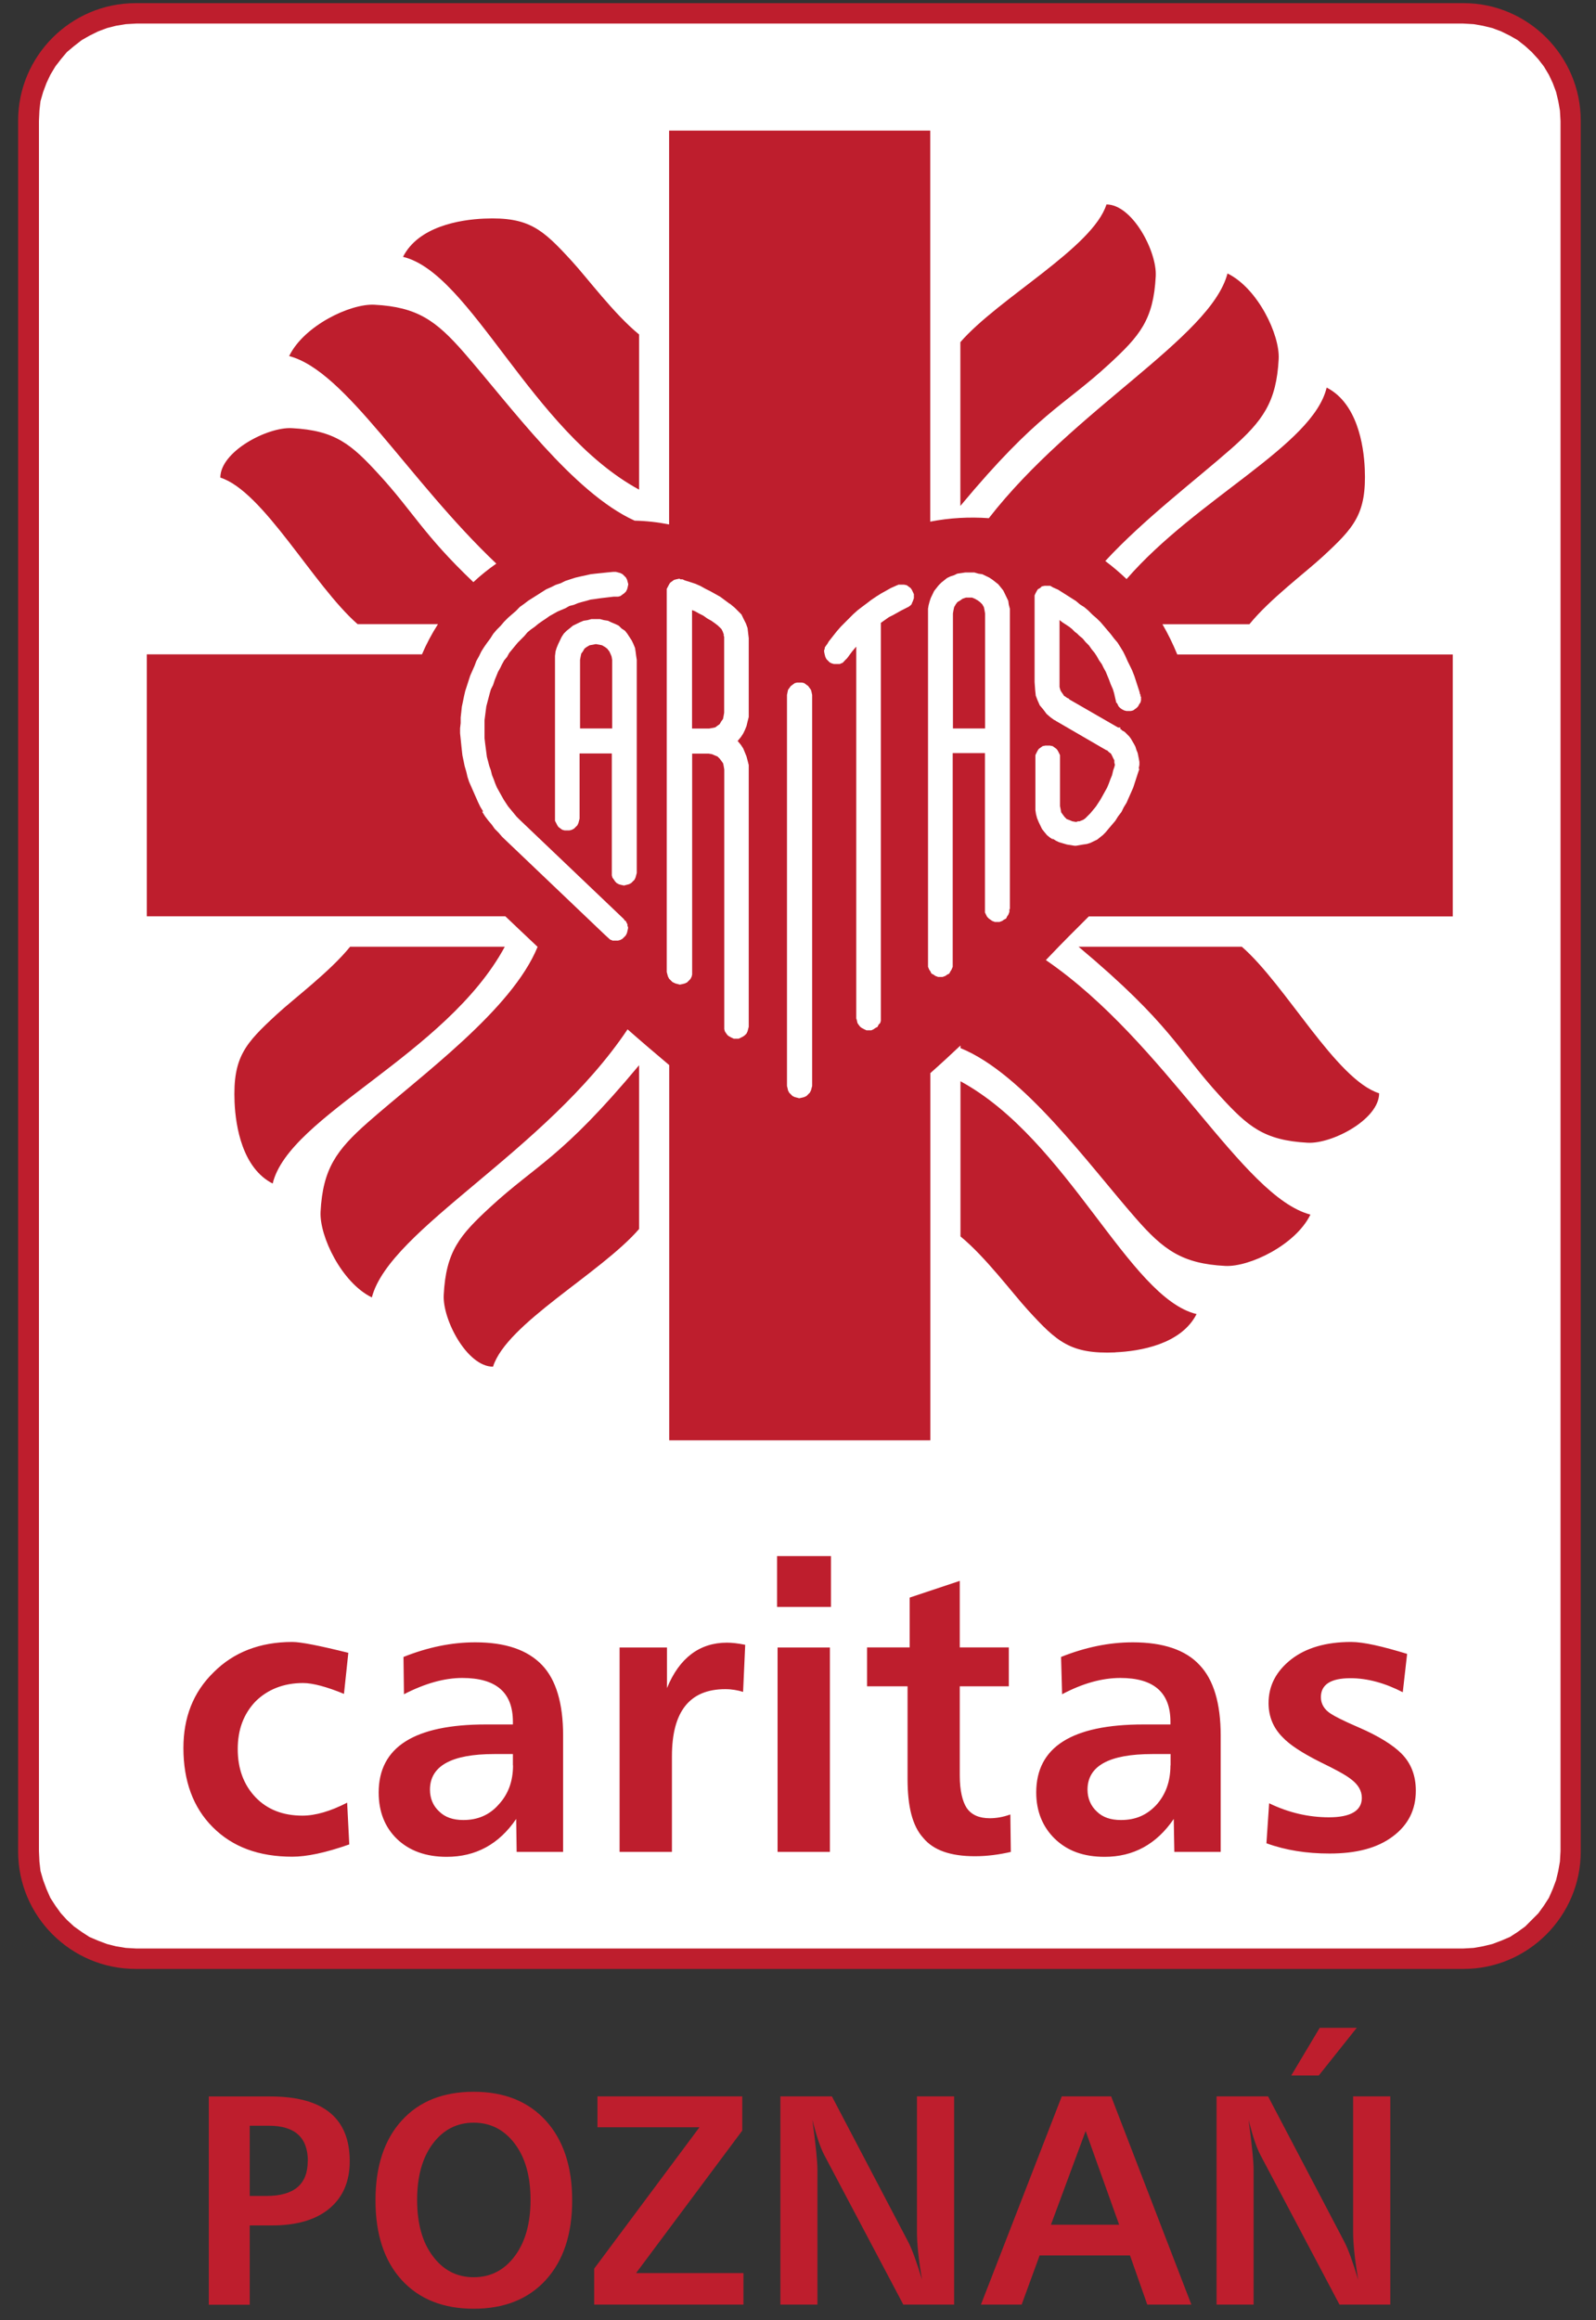
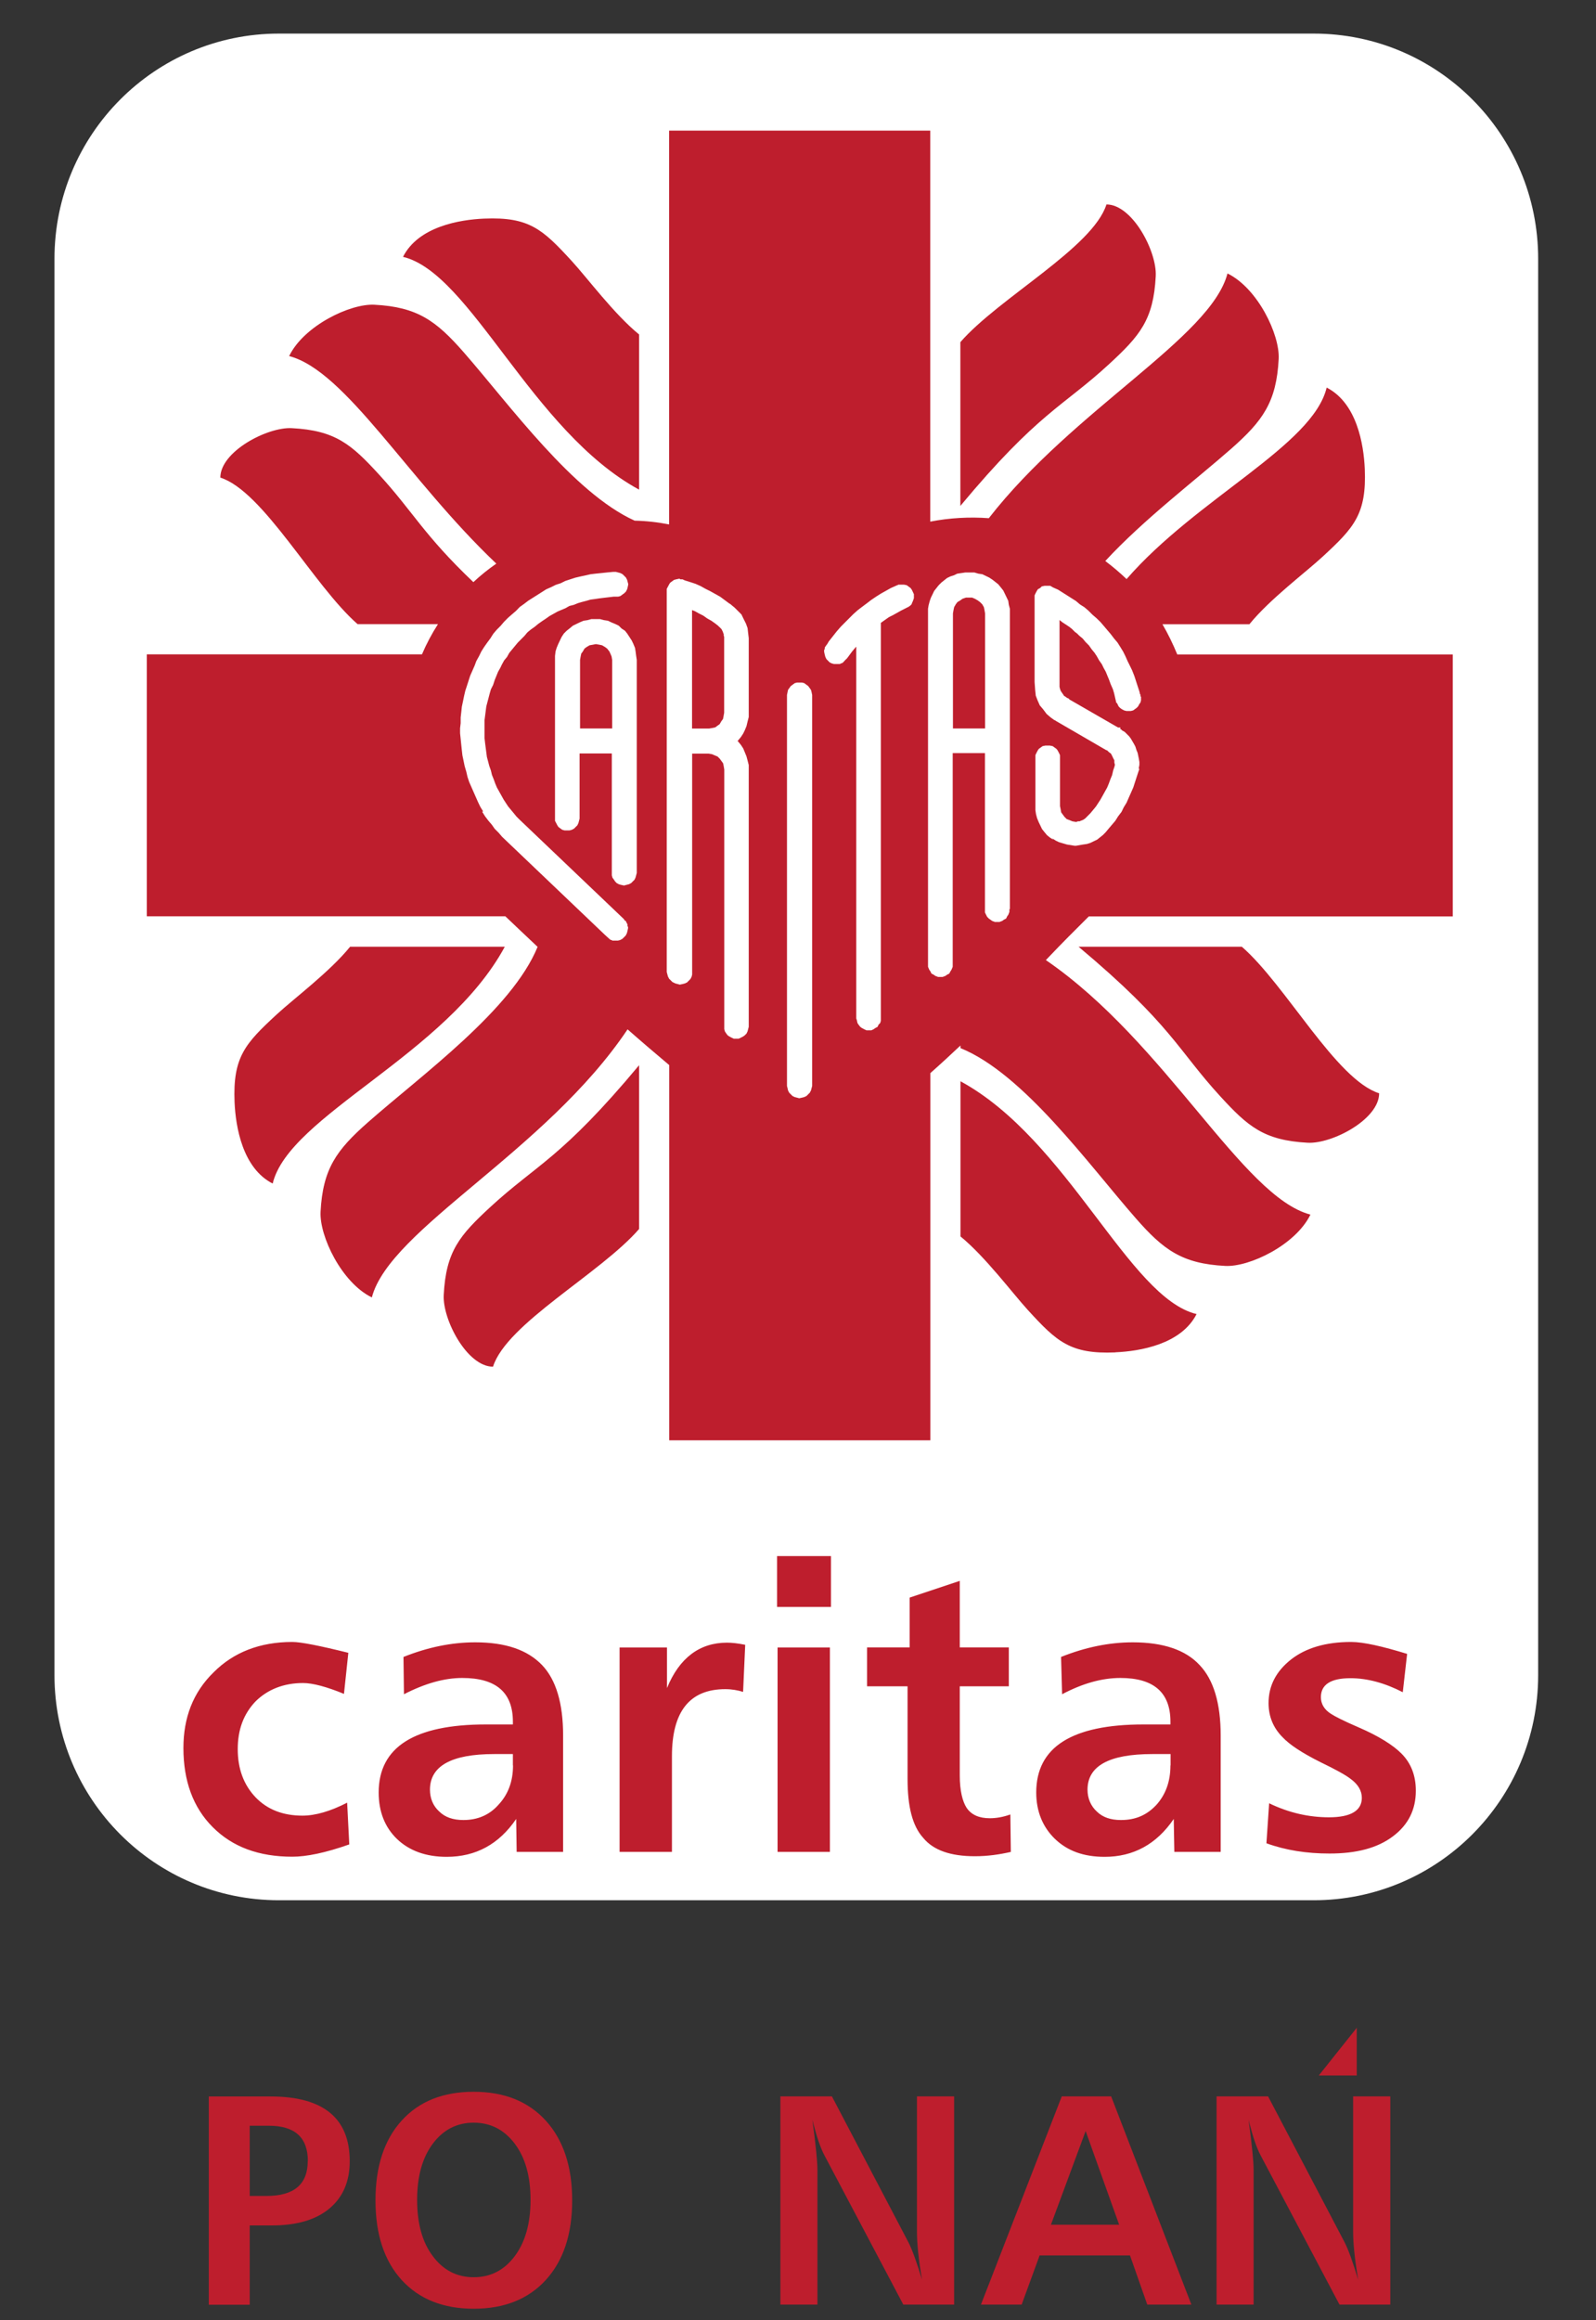
<svg xmlns="http://www.w3.org/2000/svg" width="75" height="109" viewBox="0 0 75 109" fill="none">
  <rect x="0" y="0" width="75" height="109" fill="#333333" stroke="none" />
  <g clip-path="url(#clip0_460_45)">
    <path d="M61.735 1.578H13.107C7.282 1.578 2.56 6.314 2.56 12.155V78.695C2.56 84.536 7.282 89.271 13.107 89.271H61.735C67.56 89.271 72.282 84.536 72.282 78.695V12.155C72.282 6.314 67.56 1.578 61.735 1.578Z" fill="white" />
-     <path fill-rule="evenodd" clip-rule="evenodd" d="M73.614 87.547C73.614 89.969 71.647 91.932 69.22 91.932H5.943C3.516 91.932 1.548 89.969 1.548 87.547V5.104C1.548 2.682 3.516 0.719 5.943 0.719H69.22C71.647 0.719 73.614 2.682 73.614 5.104V87.547Z" fill="white" />
-     <path fill-rule="evenodd" clip-rule="evenodd" d="M6.374 0.148H68.783C71.801 0.148 74.283 2.632 74.283 5.664V86.987C74.283 90.014 71.807 92.497 68.783 92.497H6.374C3.329 92.497 0.852 90.014 0.852 86.987V5.664C0.852 2.637 3.329 0.148 6.374 0.148ZM68.761 1.107H6.402L5.91 1.135L5.446 1.212L5.031 1.318L4.616 1.473L4.202 1.678L3.843 1.883L3.478 2.166L3.141 2.449L2.859 2.787L2.599 3.125L2.367 3.513L2.184 3.901L2.029 4.317L1.902 4.755L1.853 5.192L1.83 5.686V86.96L1.853 87.453L1.902 87.891L2.029 88.329L2.184 88.744L2.367 89.16L2.599 89.52L2.859 89.881L3.141 90.191L3.478 90.502L3.843 90.762L4.202 90.995L4.616 91.172L5.031 91.328L5.446 91.433L5.91 91.51L6.402 91.538H68.761L69.253 91.51L69.69 91.433L70.126 91.328L70.541 91.172L70.956 90.995L71.315 90.762L71.674 90.502L71.984 90.191L72.293 89.881L72.553 89.52L72.785 89.16L72.968 88.744L73.123 88.329L73.228 87.891L73.305 87.453L73.333 86.96V5.686L73.305 5.192L73.228 4.755L73.123 4.317L72.968 3.901L72.785 3.513L72.553 3.125L72.293 2.787L71.984 2.449L71.674 2.166L71.315 1.883L70.956 1.678L70.541 1.473L70.126 1.318L69.69 1.212L69.253 1.135L68.761 1.107Z" fill="#BE1E2D" />
    <path fill-rule="evenodd" clip-rule="evenodd" d="M16.424 86.644C15.285 87.048 14.395 87.225 13.737 87.225C12.168 87.225 10.924 86.771 9.99 85.829C9.077 84.914 8.619 83.667 8.619 82.12C8.619 80.696 9.072 79.504 10.039 78.562C10.979 77.619 12.217 77.137 13.737 77.137C14.141 77.137 15.031 77.314 16.369 77.647L16.164 79.576C15.357 79.243 14.694 79.066 14.24 79.066C13.328 79.066 12.571 79.371 12.007 79.931C11.449 80.518 11.172 81.25 11.172 82.17C11.172 83.09 11.449 83.844 12.007 84.432C12.566 85.014 13.301 85.296 14.213 85.296C14.821 85.296 15.528 85.091 16.313 84.687L16.413 86.644H16.424ZM66.533 84.127C66.533 85.014 66.18 85.723 65.467 86.261C64.731 86.821 63.742 87.076 62.476 87.076C61.409 87.076 60.425 86.926 59.513 86.594L59.64 84.715C60.58 85.169 61.514 85.374 62.454 85.374C63.465 85.374 63.996 85.069 63.996 84.46C63.996 84.127 63.819 83.822 63.465 83.567C63.239 83.39 62.78 83.135 62.045 82.78C61.182 82.347 60.602 81.965 60.27 81.61C59.839 81.178 59.613 80.646 59.613 80.008C59.613 79.194 59.966 78.512 60.679 77.952C61.365 77.42 62.299 77.137 63.493 77.137C64.074 77.137 64.963 77.342 66.124 77.697L65.92 79.498C65.085 79.066 64.251 78.839 63.465 78.839C62.526 78.839 62.072 79.144 62.072 79.731C62.072 80.036 62.222 80.313 62.553 80.518C62.703 80.618 63.134 80.845 63.847 81.15C64.787 81.555 65.467 81.987 65.848 82.37C66.307 82.824 66.533 83.412 66.533 84.121V84.127ZM55.008 82.935V82.403H54.146C52.117 82.403 51.105 82.963 51.105 84.077C51.105 84.482 51.26 84.842 51.536 85.097C51.813 85.374 52.194 85.502 52.675 85.502C53.361 85.502 53.891 85.274 54.345 84.787C54.776 84.304 55.002 83.695 55.002 82.935H55.008ZM57.363 86.998H55.185L55.157 85.452C54.345 86.644 53.256 87.231 51.912 87.231C50.923 87.231 50.166 86.954 49.58 86.394C48.999 85.834 48.695 85.097 48.695 84.21C48.695 82.076 50.37 81.012 53.737 81.012H55.002V80.884C55.002 79.51 54.218 78.828 52.648 78.828C51.785 78.828 50.873 79.083 49.911 79.593L49.862 77.841C51 77.386 52.117 77.154 53.233 77.154C54.654 77.154 55.715 77.508 56.373 78.223C57.031 78.911 57.363 80.025 57.363 81.527V87.015V86.998ZM47.512 86.998C46.954 87.126 46.396 87.203 45.815 87.203C44.676 87.203 43.864 86.926 43.383 86.339C42.874 85.779 42.648 84.864 42.648 83.567V79.221H40.746V77.392H42.747V75.053L45.102 74.266V77.392H47.407V79.221H45.102V83.412C45.102 84.121 45.229 84.631 45.428 84.936C45.655 85.263 46.014 85.418 46.517 85.418C46.794 85.418 47.125 85.369 47.479 85.241L47.501 86.993L47.512 86.998ZM38.999 86.998H36.54V77.397H38.999V86.998ZM39.049 75.491H36.517V73.102H39.049V75.491ZM35.019 77.27L34.92 79.482C34.666 79.404 34.389 79.354 34.085 79.354C32.416 79.354 31.576 80.396 31.576 82.503V86.998H29.116V77.397H31.343V79.304C31.924 77.88 32.886 77.17 34.157 77.17C34.384 77.17 34.666 77.198 35.019 77.27ZM24.102 82.935V82.403H23.218C21.216 82.403 20.205 82.963 20.205 84.077C20.205 84.482 20.354 84.842 20.636 85.097C20.913 85.374 21.294 85.502 21.775 85.502C22.433 85.502 22.991 85.274 23.422 84.787C23.875 84.304 24.108 83.695 24.108 82.935H24.102ZM26.457 86.998H24.279L24.257 85.452C23.444 86.644 22.355 87.231 20.99 87.231C20.028 87.231 19.243 86.954 18.657 86.394C18.077 85.834 17.795 85.097 17.795 84.21C17.795 82.076 19.47 81.012 22.836 81.012H24.102V80.884C24.102 79.51 23.317 78.828 21.72 78.828C20.885 78.828 19.973 79.083 18.983 79.593L18.961 77.841C20.1 77.386 21.216 77.154 22.333 77.154C23.754 77.154 24.788 77.508 25.473 78.223C26.131 78.911 26.462 80.025 26.462 81.527V87.015L26.457 86.998Z" fill="#BE1E2D" />
    <path fill-rule="evenodd" clip-rule="evenodd" d="M61.453 53.684C62.598 53.745 64.809 52.586 64.809 51.361C62.785 50.718 60.436 46.289 58.358 44.477H50.685C55.058 48.141 55.34 49.321 57.341 51.5C58.645 52.924 59.397 53.573 61.448 53.684H61.453ZM31.443 6.135H43.715V24.505C44.632 24.327 45.555 24.277 46.467 24.344C50.447 19.228 56.898 15.863 57.683 12.847C59.104 13.54 60.149 15.724 60.088 16.866C59.983 18.89 59.342 19.771 57.86 21.079C56.169 22.565 53.736 24.41 51.94 26.356C52.288 26.617 52.62 26.899 52.941 27.204C56.241 23.407 61.697 20.929 62.343 18.208C63.764 18.934 64.085 20.88 64.134 22.027C64.223 24.15 63.631 24.787 62.161 26.145C61.365 26.883 59.657 28.158 58.712 29.327H54.627C54.886 29.771 55.118 30.247 55.323 30.746H68.269V43.052H51.166C50.553 43.662 49.917 44.294 49.281 44.965L49.148 45.103C54.798 48.978 58.38 56.223 61.58 57.06C60.889 58.484 58.712 59.532 57.573 59.471C55.555 59.366 54.676 58.723 53.372 57.231C51.138 54.682 48.098 50.441 45.135 49.238V49.116C44.671 49.554 44.196 49.992 43.72 50.413V67.664H31.448V50.036C30.796 49.488 30.133 48.922 29.491 48.357C25.644 54.1 18.314 57.725 17.474 60.951C16.053 60.258 15.009 58.074 15.064 56.932C15.169 54.909 15.81 54.028 17.297 52.719C19.834 50.486 24.052 47.442 25.263 44.482C24.931 44.166 24.633 43.889 24.389 43.656C24.168 43.446 23.958 43.246 23.748 43.047H6.899V30.741H19.829C20.039 30.247 20.293 29.771 20.581 29.322H16.805C14.732 27.509 12.377 23.08 10.354 22.437C10.354 21.212 12.565 20.053 13.71 20.114C15.761 20.22 16.512 20.874 17.817 22.299C19.403 24.028 19.912 25.131 22.245 27.348C22.582 27.032 22.941 26.744 23.323 26.478C19.171 22.542 16.247 17.421 13.588 16.728C14.279 15.303 16.457 14.255 17.596 14.316C19.613 14.422 20.492 15.065 21.797 16.556C23.975 19.05 26.932 23.147 29.823 24.46C30.365 24.471 30.912 24.532 31.443 24.638V6.129V6.135ZM54.311 12.969C54.372 11.822 53.217 9.605 51.995 9.605C51.354 11.633 46.937 13.995 45.13 16.074V23.767C48.784 19.377 49.961 19.1 52.133 17.093C53.554 15.78 54.206 15.031 54.311 12.975V12.969ZM11.023 51.782C11.073 52.93 11.393 54.876 12.814 55.602C13.577 52.403 20.979 49.549 23.721 44.477H16.451C15.501 45.652 13.798 46.921 13.002 47.658C11.526 49.022 10.935 49.654 11.023 51.782ZM20.852 60.84C20.791 61.987 21.946 64.205 23.168 64.205C23.809 62.176 28.226 59.82 30.033 57.736V50.042C26.379 54.427 25.202 54.709 23.029 56.716C21.609 58.03 20.957 58.778 20.852 60.834V60.84ZM22.748 10.27C21.603 10.32 19.663 10.641 18.939 12.066C22.128 12.831 24.981 20.253 30.033 23.003V15.713C28.861 14.76 27.596 13.053 26.86 12.254C25.5 10.774 24.87 10.181 22.753 10.27H22.748ZM52.415 63.534C50.298 63.623 49.663 63.03 48.308 61.55C47.573 60.746 46.302 59.038 45.135 58.085V50.796C50.193 53.545 53.04 60.968 56.23 61.733C55.505 63.157 53.565 63.479 52.421 63.529L52.415 63.534ZM38.165 51.018V32.648L38.137 32.514L38.109 32.409L38.054 32.332L37.977 32.226L37.899 32.171L37.794 32.093L37.689 32.066H37.452L37.347 32.093L37.242 32.171L37.164 32.226L37.087 32.332L37.032 32.409L37.009 32.514L36.982 32.648V51.018L37.009 51.123L37.032 51.228L37.087 51.334L37.164 51.411L37.242 51.489L37.347 51.539L37.452 51.566L37.557 51.594L37.689 51.566L37.794 51.539L37.899 51.489L37.977 51.411L38.054 51.334L38.109 51.228L38.137 51.123L38.165 51.018ZM31.736 46.201L31.841 46.228L31.946 46.256L32.079 46.228L32.184 46.201L32.289 46.151L32.366 46.073L32.443 45.995L32.499 45.89L32.526 45.785V45.652V45.624V35.403H33.295L33.455 35.43L33.588 35.486L33.72 35.541L33.825 35.646L33.903 35.752L33.98 35.857L34.008 35.99L34.035 36.151V48.157V48.185V48.213V48.346L34.063 48.451L34.113 48.529L34.19 48.634L34.268 48.69L34.373 48.745L34.478 48.795H34.715L34.82 48.745L34.925 48.69L35.003 48.634L35.08 48.556L35.13 48.451L35.157 48.346L35.185 48.24V35.94L35.13 35.724L35.08 35.536L35.003 35.347L34.925 35.159L34.82 34.998L34.688 34.837L34.66 34.809L34.688 34.782L34.82 34.621L34.925 34.46L35.003 34.299L35.08 34.111L35.13 33.9L35.185 33.684V29.981L35.157 29.743L35.13 29.505L35.053 29.294L34.947 29.083L34.843 28.867L34.682 28.706L34.522 28.546L34.361 28.413L34.334 28.385H34.306V28.357H34.279L34.063 28.196L33.847 28.036L33.61 27.903L33.372 27.77L33.157 27.664L32.919 27.531L32.681 27.426L32.443 27.348L32.178 27.265L32.073 27.215H31.968L31.94 27.188H31.913L31.78 27.215L31.675 27.243L31.598 27.298L31.493 27.376L31.443 27.454L31.388 27.559L31.332 27.664V45.608V45.635V45.663L31.36 45.768L31.388 45.873L31.443 45.979L31.52 46.056L31.598 46.134L31.703 46.184L31.736 46.201ZM34.019 29.826L33.991 29.748L33.964 29.671L33.936 29.616L33.908 29.56L33.858 29.505L33.803 29.455L33.748 29.399L33.615 29.294L33.427 29.161L33.239 29.056L33.051 28.923L32.841 28.817L32.653 28.712L32.521 28.662V34.227H33.317L33.477 34.2L33.61 34.172L33.715 34.094L33.82 34.017L33.897 33.884L33.975 33.778L34.002 33.645L34.03 33.485V29.915L34.002 29.837L34.019 29.826ZM29.348 41.594L29.453 41.566L29.558 41.539L29.663 41.483L29.74 41.406L29.818 41.328L29.867 41.223L29.895 41.117L29.923 41.012V40.984V40.957V31.001L29.895 30.813L29.867 30.597L29.84 30.436L29.762 30.247L29.685 30.087L29.58 29.926L29.475 29.765L29.37 29.632L29.21 29.527L29.077 29.394L28.917 29.316L28.729 29.238L28.568 29.161L28.381 29.133L28.192 29.083H27.794L27.612 29.133L27.424 29.161L27.242 29.238L27.081 29.316L26.921 29.394L26.761 29.527L26.628 29.632L26.495 29.765L26.39 29.926L26.313 30.087L26.236 30.247L26.158 30.436L26.108 30.597L26.081 30.813V38.401V38.429V38.562L26.136 38.667L26.191 38.773L26.241 38.85L26.346 38.928L26.424 38.983L26.529 39.011H26.766L26.871 38.983L26.976 38.928L27.054 38.85L27.131 38.773L27.181 38.667L27.209 38.562L27.236 38.457V35.397H28.751V40.99V41.123L28.779 41.228L28.856 41.334L28.906 41.411L28.983 41.489L29.088 41.544L29.193 41.572L29.326 41.6L29.348 41.594ZM27.253 34.222H28.767V31.001L28.74 30.84L28.684 30.707L28.635 30.602L28.53 30.469L28.425 30.392L28.292 30.314L28.159 30.286L27.999 30.259L27.866 30.286L27.706 30.314L27.573 30.392L27.468 30.469L27.391 30.602L27.314 30.707L27.286 30.84L27.258 31.001V34.222H27.253ZM44.776 34.222H46.291V28.817L46.263 28.657L46.235 28.523L46.158 28.39L46.053 28.285L45.948 28.207L45.815 28.13L45.682 28.075H45.389L45.229 28.13L45.124 28.207L44.992 28.285L44.914 28.39L44.837 28.523L44.809 28.657L44.781 28.817V34.222H44.776ZM47.457 42.714V42.686V28.601L47.407 28.413L47.38 28.224L47.302 28.063L47.225 27.903L47.147 27.742L47.042 27.609L46.91 27.448L46.777 27.343L46.644 27.238L46.484 27.132L46.324 27.055L46.163 26.977L45.975 26.949L45.788 26.894H45.362L45.174 26.922L44.986 26.949L44.826 27.027L44.665 27.077L44.505 27.154L44.372 27.26L44.24 27.365L44.107 27.498L44.002 27.631L43.897 27.764L43.82 27.925L43.742 28.086L43.687 28.246L43.637 28.435L43.61 28.596V45.286V45.419L43.665 45.552L43.72 45.63L43.77 45.735L43.875 45.79L43.952 45.846L44.085 45.896H44.295L44.428 45.846L44.505 45.79L44.61 45.735L44.665 45.63L44.715 45.552L44.77 45.419V45.364V35.38H46.285V42.864L46.335 42.969L46.39 43.074L46.467 43.152L46.545 43.207L46.622 43.263L46.755 43.313H46.965L47.098 43.263L47.175 43.207L47.28 43.152L47.33 43.047L47.385 42.969L47.435 42.836V42.731V42.703L47.457 42.714ZM49.447 39.383L49.607 39.488L49.767 39.565L49.956 39.621L50.143 39.676L50.331 39.704L50.492 39.732H50.569L50.729 39.704L50.89 39.676L51.078 39.649L51.238 39.599L51.398 39.521L51.559 39.444L51.691 39.338L51.824 39.233L51.901 39.155L51.929 39.127L51.956 39.1L52.089 38.939L52.249 38.751L52.41 38.562L52.542 38.352L52.703 38.141L52.808 37.925L52.941 37.709L53.045 37.47L53.151 37.232L53.256 36.993L53.333 36.755L53.41 36.517L53.488 36.278L53.543 36.118H53.515V36.09L53.543 35.929V35.796L53.515 35.635L53.488 35.502L53.46 35.369L53.405 35.236L53.355 35.075L53.3 34.97L53.222 34.837L53.145 34.704L53.068 34.599L52.963 34.493L52.858 34.388L52.725 34.31L52.697 34.283H52.725L52.648 34.255V34.178H52.542L50.232 32.847V32.819L50.154 32.792L50.077 32.736L50 32.686L49.95 32.609L49.895 32.531L49.845 32.454L49.817 32.376L49.79 32.271V29.128L49.922 29.233L50.083 29.338L50.243 29.444L50.376 29.549L50.508 29.682L50.613 29.76L50.718 29.865L50.879 29.998L51.011 30.159L51.172 30.32L51.304 30.508L51.437 30.669L51.542 30.829L51.647 31.018L51.78 31.206L51.857 31.367L51.962 31.556L52.039 31.744L52.117 31.933L52.194 32.143L52.299 32.382L52.355 32.57L52.404 32.786L52.46 33.025H52.487L52.515 33.08L52.565 33.185L52.642 33.263L52.719 33.318L52.824 33.374L52.929 33.401H53.145L53.25 33.374L53.327 33.318L53.405 33.263L53.482 33.185L53.538 33.08L53.593 33.002L53.62 32.897V32.736L53.593 32.709V32.631L53.565 32.603V32.575L53.538 32.47L53.46 32.232L53.383 31.994L53.305 31.755L53.2 31.489L53.095 31.273L52.99 31.062L52.885 30.824L52.78 30.613L52.648 30.397L52.515 30.186L52.355 29.998L52.194 29.787L52.034 29.599L51.874 29.41L51.713 29.222L51.525 29.039L51.337 28.878L51.15 28.69L50.962 28.529L50.752 28.396L50.563 28.235L50.353 28.102L50.143 27.969L49.933 27.836L49.723 27.703L49.486 27.598L49.353 27.52H49.088L48.955 27.548L48.877 27.625L48.773 27.681L48.723 27.759L48.667 27.864L48.618 27.969V32.043L48.645 32.415L48.673 32.681L48.756 32.897L48.861 33.135L49.021 33.324L49.182 33.54L49.37 33.701L49.552 33.834H49.58L49.607 33.861L51.995 35.247H52.023L52.1 35.325L52.205 35.403L52.261 35.508L52.31 35.613L52.366 35.718V35.824L52.393 35.929L52.366 36.035L52.31 36.195L52.261 36.411L52.183 36.6L52.106 36.81L52.028 36.999L51.923 37.187L51.818 37.376L51.713 37.564L51.608 37.725L51.503 37.886L51.371 38.047L51.238 38.207L51.105 38.34L51.028 38.418L51 38.446L50.923 38.501L50.868 38.529L50.79 38.557L50.735 38.584H50.657L50.58 38.612H50.553L50.392 38.584L50.26 38.529L50.127 38.479L50.022 38.374L49.944 38.268L49.867 38.163L49.839 38.002L49.812 37.869V35.635V35.608V35.475L49.762 35.369L49.707 35.264L49.651 35.186L49.546 35.109L49.469 35.053L49.336 35.026H49.126L48.994 35.053L48.916 35.109L48.811 35.186L48.761 35.264L48.706 35.369L48.656 35.475V35.635V38.058L48.684 38.246L48.734 38.435L48.811 38.623L48.889 38.784L48.966 38.945L49.071 39.078L49.204 39.238L49.336 39.344L49.497 39.449L49.447 39.383ZM42.675 28.523L42.78 28.446L42.836 28.39L42.863 28.313L42.891 28.257L42.919 28.18L42.946 28.102V27.914L42.897 27.808L42.847 27.703L42.791 27.625L42.686 27.548L42.609 27.492L42.476 27.465H42.211L42.183 27.492H42.156L42.1 27.52L41.863 27.625L41.625 27.759L41.387 27.892L41.177 28.025L40.94 28.185L40.73 28.346L40.514 28.507L40.304 28.668L40.094 28.856L39.906 29.044L39.696 29.255L39.508 29.444L39.32 29.66L39.132 29.898L38.944 30.137L38.867 30.27L38.839 30.297L38.811 30.347L38.784 30.375L38.756 30.43V30.486L38.728 30.541V30.619L38.756 30.752L38.784 30.857L38.834 30.962L38.911 31.04L38.988 31.118L39.093 31.168L39.198 31.195H39.464L39.519 31.168L39.596 31.14L39.652 31.084L39.701 31.029L39.757 30.974L39.812 30.918L39.889 30.813L40.05 30.597L40.21 30.408L40.238 30.38V47.847L40.265 47.925L40.293 48.057L40.343 48.135L40.425 48.24L40.503 48.296L40.608 48.351L40.713 48.401H40.951L41.056 48.351L41.133 48.296L41.238 48.24L41.288 48.135L41.365 48.057L41.393 47.952V47.819V47.791V29.261L41.581 29.128L41.769 28.995L41.979 28.889L42.167 28.784L42.355 28.679L42.565 28.573L42.67 28.518L42.675 28.523ZM22.659 38.135L22.792 38.346L22.952 38.557L23.113 38.745L23.245 38.934L23.433 39.122L23.593 39.31L28.425 43.917L28.662 44.133L28.718 44.161H28.745L28.773 44.188H29.038L29.143 44.161L29.248 44.105L29.326 44.028L29.403 43.95L29.458 43.845L29.486 43.739L29.514 43.606V43.551L29.486 43.501V43.423L29.458 43.374L29.431 43.318L29.403 43.263L29.348 43.235L29.32 43.18L24.406 38.496L24.273 38.363L24.141 38.202L24.008 38.041L23.875 37.88L23.77 37.72L23.665 37.559L23.56 37.37L23.455 37.182L23.35 36.993L23.273 36.81L23.195 36.594L23.118 36.406L23.068 36.195L22.991 35.979L22.936 35.768L22.88 35.558L22.853 35.347L22.825 35.136L22.797 34.92L22.77 34.682V33.828L22.797 33.618L22.825 33.401L22.853 33.185L22.908 32.975L22.958 32.786L23.013 32.575L23.068 32.387L23.173 32.176L23.251 31.938L23.328 31.75L23.405 31.561L23.511 31.373L23.588 31.212L23.693 31.023L23.826 30.863L23.931 30.674L24.063 30.514L24.196 30.353L24.329 30.192L24.489 30.031L24.649 29.87L24.782 29.71L24.942 29.577L25.13 29.444L25.29 29.311L25.478 29.178L25.639 29.072L25.827 28.939L26.015 28.834L26.203 28.729L26.385 28.651L26.573 28.573L26.755 28.468L26.971 28.413L27.159 28.335L27.347 28.28L27.562 28.224L27.75 28.169L27.96 28.141L28.148 28.113L28.364 28.086L28.602 28.058L28.839 28.03H29.049L29.154 28.002L29.259 27.925L29.337 27.869L29.414 27.792L29.469 27.686L29.497 27.581L29.525 27.448L29.497 27.343L29.469 27.238L29.414 27.132L29.337 27.055L29.259 26.977L29.154 26.922L29.049 26.894L28.944 26.866H28.812L28.519 26.894L28.253 26.922L27.988 26.949L27.75 26.977L27.513 27.032L27.275 27.082L27.037 27.138L26.799 27.215L26.562 27.293L26.352 27.398L26.114 27.476L25.904 27.581L25.666 27.686L25.456 27.82L25.246 27.953L25.036 28.086L24.826 28.219L24.616 28.379L24.428 28.512L24.246 28.701L24.058 28.862L23.875 29.022L23.687 29.211L23.527 29.399L23.339 29.588L23.179 29.776L23.046 29.987L22.886 30.203L22.753 30.392L22.62 30.602L22.515 30.818L22.383 31.057L22.305 31.267L22.2 31.506L22.095 31.744L22.018 31.982L21.941 32.221L21.863 32.459L21.808 32.697L21.753 32.964L21.703 33.202L21.675 33.468L21.648 33.706V33.972L21.62 34.211V34.449L21.648 34.715L21.675 34.981L21.703 35.247L21.73 35.486L21.786 35.752L21.835 35.99L21.913 36.256L21.968 36.495L22.046 36.733L22.151 36.971L22.256 37.21L22.361 37.448L22.466 37.686L22.571 37.903L22.703 38.119L22.659 38.135Z" fill="#BE1E2D" />
    <path d="M16.435 101.527C16.435 102.475 16.12 103.218 15.484 103.75C14.848 104.282 13.947 104.548 12.775 104.548H11.736V108.273H9.812V98.489H12.709C15.191 98.489 16.435 99.504 16.435 101.532V101.527ZM14.467 101.527C14.467 100.418 13.859 99.864 12.637 99.864H11.736V103.162H12.521C13.815 103.162 14.461 102.619 14.461 101.527H14.467Z" fill="#BE1E2D" />
    <path d="M26.888 103.373C26.888 104.964 26.473 106.205 25.65 107.109C24.826 108.012 23.693 108.461 22.261 108.461C20.829 108.461 19.702 108.012 18.878 107.114C18.06 106.216 17.645 104.969 17.645 103.373C17.645 101.776 18.054 100.524 18.878 99.62C19.696 98.717 20.824 98.268 22.261 98.268C23.698 98.268 24.826 98.722 25.65 99.626C26.473 100.535 26.888 101.782 26.888 103.367V103.373ZM24.931 103.345C24.931 102.236 24.682 101.355 24.185 100.701C23.687 100.047 23.046 99.72 22.261 99.72C21.476 99.72 20.835 100.047 20.343 100.701C19.851 101.355 19.602 102.236 19.602 103.345C19.602 104.454 19.845 105.341 20.343 105.995C20.835 106.654 21.476 106.981 22.261 106.981C23.046 106.981 23.693 106.654 24.185 105.995C24.682 105.335 24.931 104.454 24.931 103.345Z" fill="#BE1E2D" />
-     <path d="M34.936 108.267H27.922V106.577L32.869 99.936H28.076V98.484H34.881V100.091L29.89 106.787H34.936V108.267Z" fill="#BE1E2D" />
    <path d="M44.826 108.267H42.449L38.751 101.272C38.552 100.906 38.364 100.341 38.176 99.581C38.336 100.773 38.413 101.555 38.413 101.92V108.267H36.672V98.484H39.093L42.681 105.324C42.858 105.662 43.073 106.255 43.328 107.098C43.167 106.15 43.09 105.401 43.09 104.858V98.484H44.837V108.267H44.826Z" fill="#BE1E2D" />
    <path d="M55.981 108.267H53.913L53.101 105.956H48.855L48.01 108.267H46.097L49.895 98.484H52.216L55.986 108.267H55.981ZM52.592 104.515L51.017 100.113L49.386 104.515H52.592Z" fill="#BE1E2D" />
-     <path d="M65.323 108.267H62.946L59.248 101.272C59.049 100.906 58.861 100.341 58.673 99.581C58.833 100.773 58.91 101.555 58.91 101.92V108.267H57.169V98.484H59.59L63.178 105.324C63.355 105.662 63.57 106.255 63.825 107.098C63.664 106.15 63.587 105.402 63.587 104.858V98.484H65.334V108.267H65.323ZM63.758 95.263L61.973 97.503H60.679L62.017 95.263H63.758Z" fill="#BE1E2D" />
+     <path d="M65.323 108.267H62.946L59.248 101.272C59.049 100.906 58.861 100.341 58.673 99.581C58.833 100.773 58.91 101.555 58.91 101.92V108.267H57.169V98.484H59.59L63.178 105.324C63.355 105.662 63.57 106.255 63.825 107.098C63.664 106.15 63.587 105.402 63.587 104.858V98.484H65.334V108.267H65.323ZM63.758 95.263L61.973 97.503H60.679H63.758Z" fill="#BE1E2D" />
  </g>
  <defs>
    <clipPath id="clip0_460_45">
      <rect width="75" height="109" fill="white" />
    </clipPath>
  </defs>
</svg>